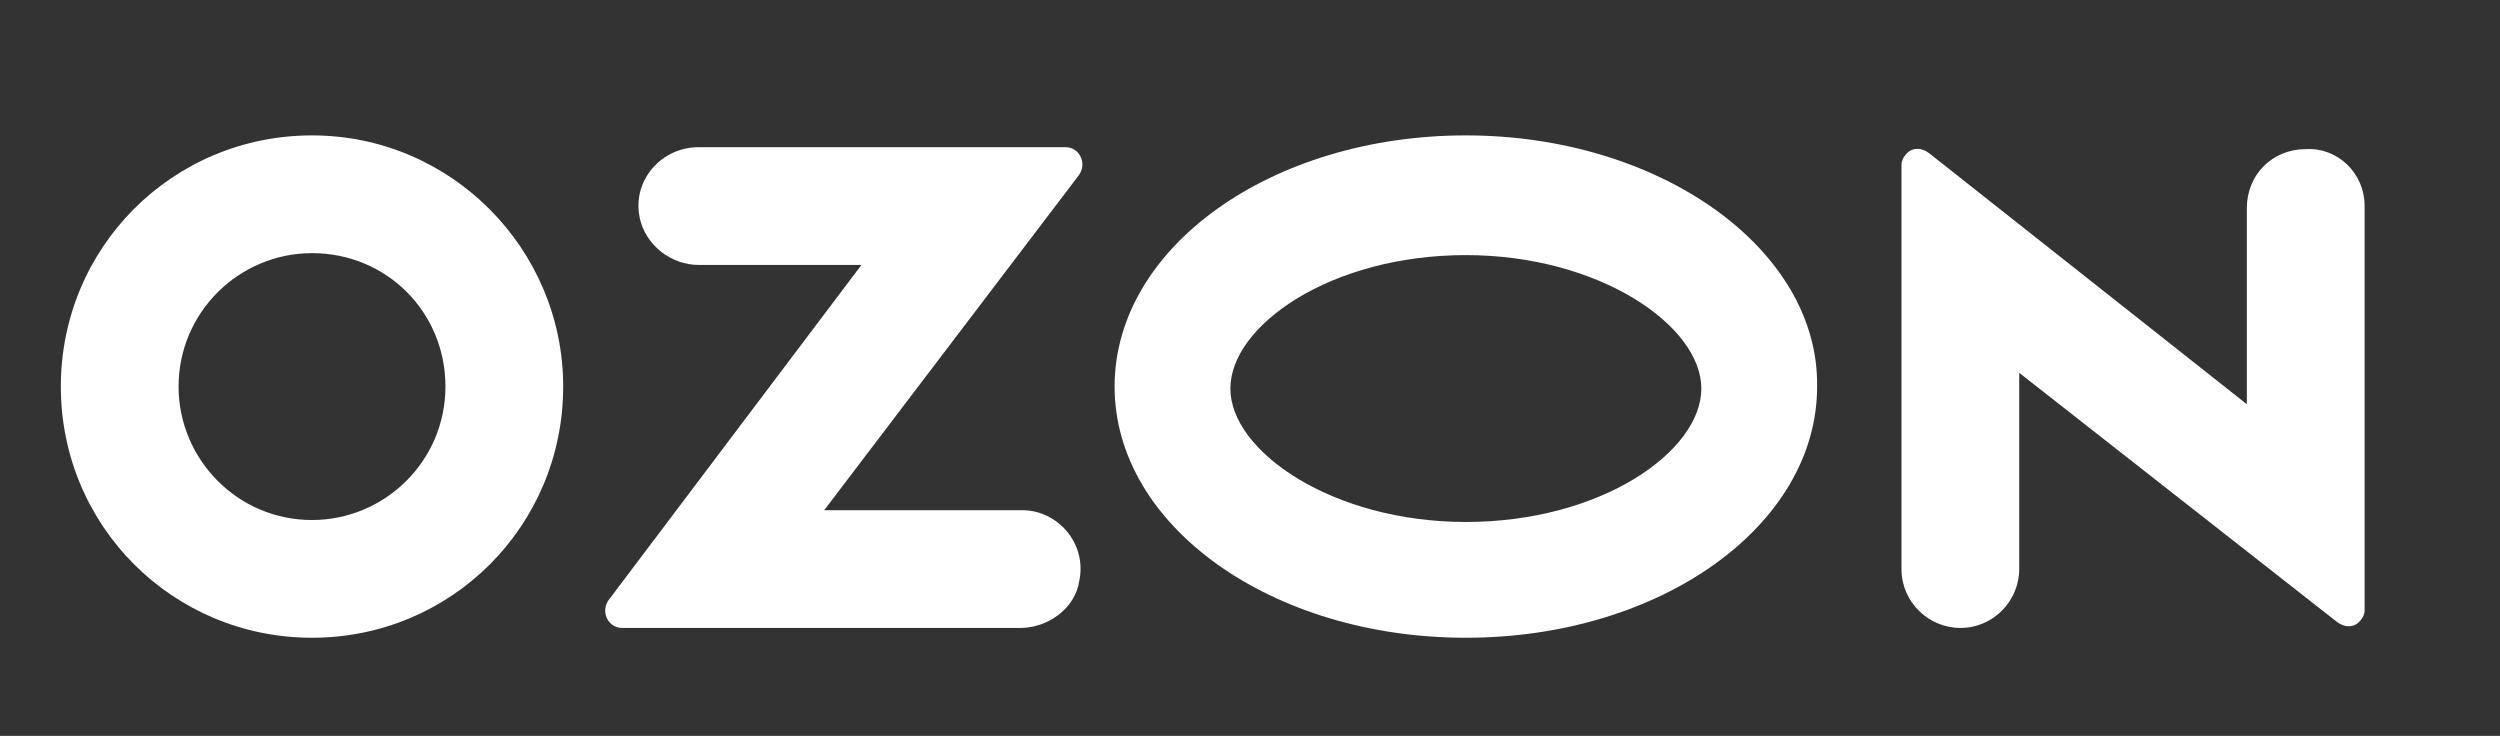
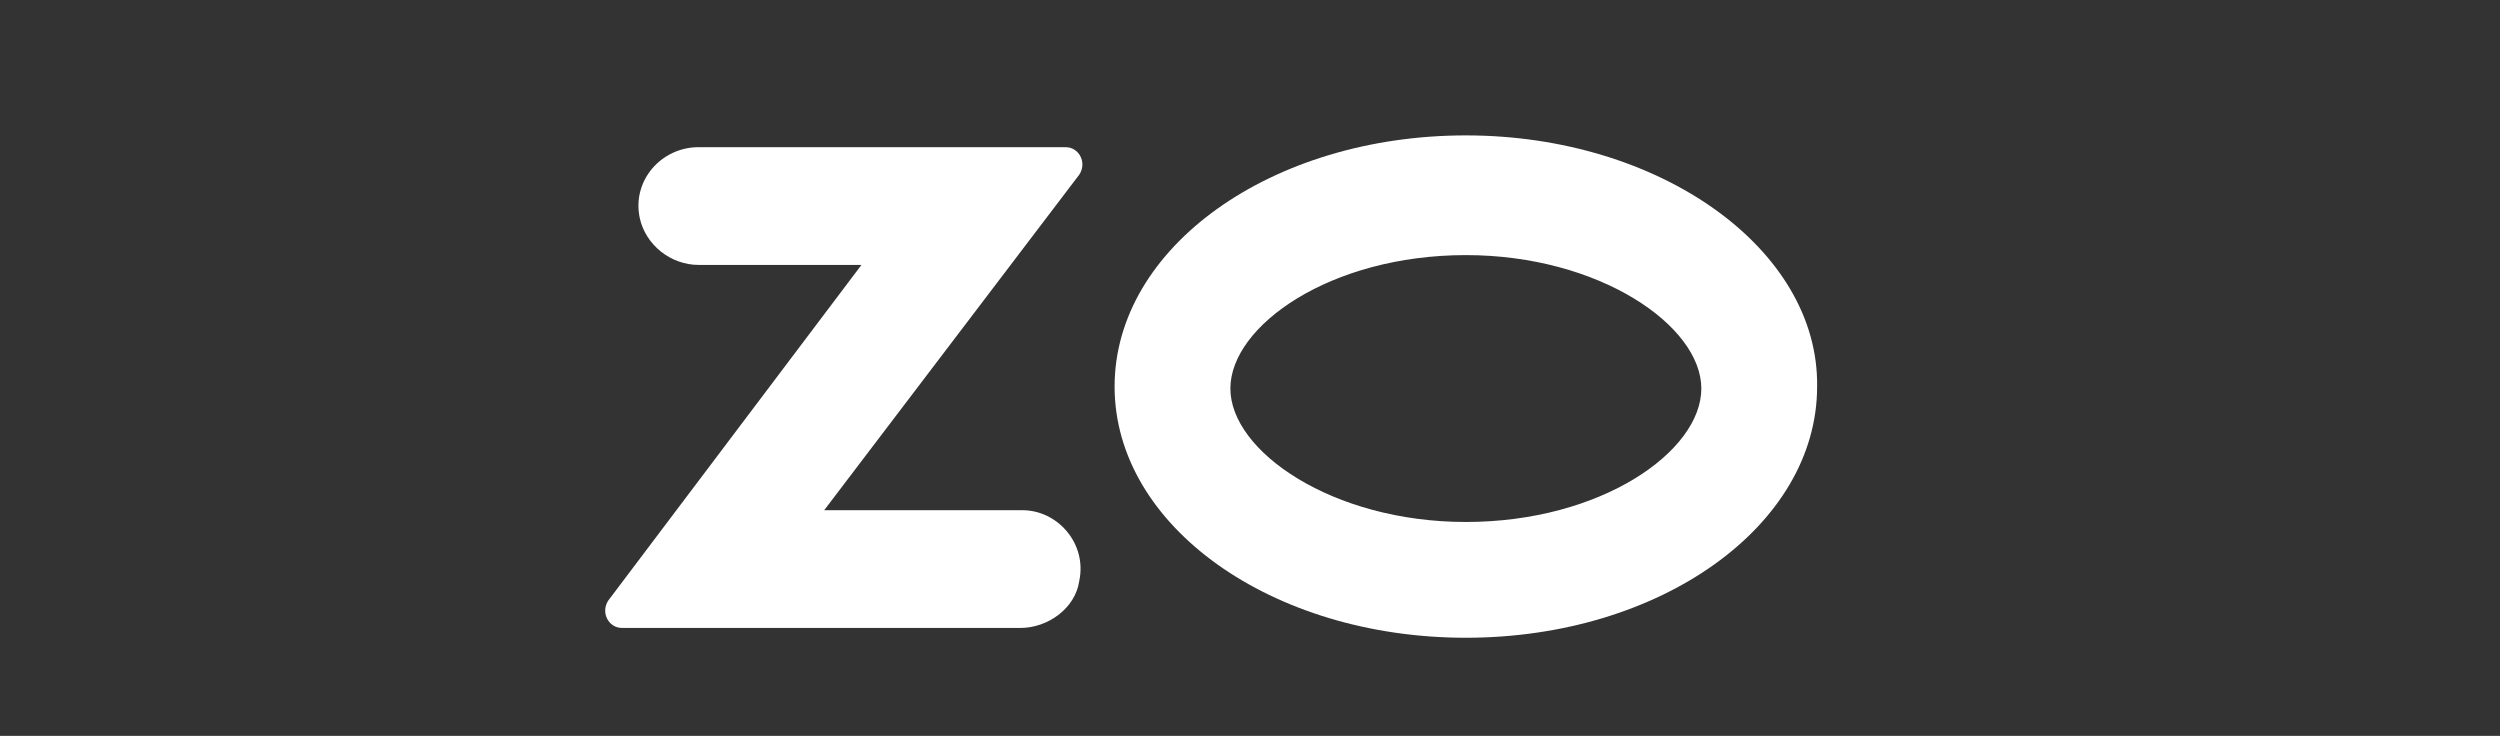
<svg xmlns="http://www.w3.org/2000/svg" version="1.1" id="Layer_1" x="0px" y="0px" viewBox="0 0 127.4 37.5" style="enable-background:new 0 0 127.4 37.5;" xml:space="preserve">
  <rect x="0" y="0" width="127.4" height="37.5" fill="#333333" stroke="none" />
  <style type="text/css"> .st0{fill:#FFFFFF;} </style>
  <g>
    <path class="st0" d="M74.7,6.9c-9.9,0-17.9,5.7-17.9,12.8c0,7.1,8,12.8,17.9,12.8c9.9,0,17.9-5.7,17.9-12.8 C92.7,12.7,84.6,6.9,74.7,6.9z M74.7,26.6c-6.8,0-12-3.6-12-6.8c0-3.2,5.1-6.8,12-6.8c6.8,0,12,3.6,12,6.8 C86.7,23,81.6,26.6,74.7,26.6z" />
-     <path class="st0" d="M15.9,6.9c-7.1,0-12.8,5.7-12.8,12.8c0,7.1,5.7,12.8,12.8,12.8c7.1,0,12.8-5.7,12.8-12.8v0 C28.7,12.7,23,6.9,15.9,6.9z M22.7,19.7c0,3.8-3.1,6.8-6.8,6.8c-3.8,0-6.8-3.1-6.8-6.8c0-3.8,3.1-6.8,6.8-6.8 C19.7,12.9,22.7,15.9,22.7,19.7L22.7,19.7z" />
    <path class="st0" d="M35.6,7.5c-1.9,0-3.4,1.7-3,3.6c0.3,1.4,1.6,2.4,3,2.4h8.3L31,30.6c-0.4,0.6,0,1.4,0.7,1.4H52 c1.4,0,2.8-1,3-2.4c0.4-1.9-1.1-3.6-2.9-3.6H42l13-17.1c0.4-0.6,0-1.4-0.7-1.4H35.6z" />
-     <path class="st0" d="M120.5,10.5v20.6c0,0.2-0.1,0.4-0.2,0.5c-0.3,0.4-0.8,0.4-1.2,0.1L102.9,19v10c0,1.6-1.3,3-3,3 c-1.6,0-3-1.3-3-3V8.4c0-0.2,0.1-0.4,0.2-0.5c0.3-0.4,0.8-0.4,1.2-0.1l16.2,12.8v-10c0-1.7,1.3-3,3-3 C119.1,7.5,120.5,8.8,120.5,10.5z" />
  </g>
</svg>